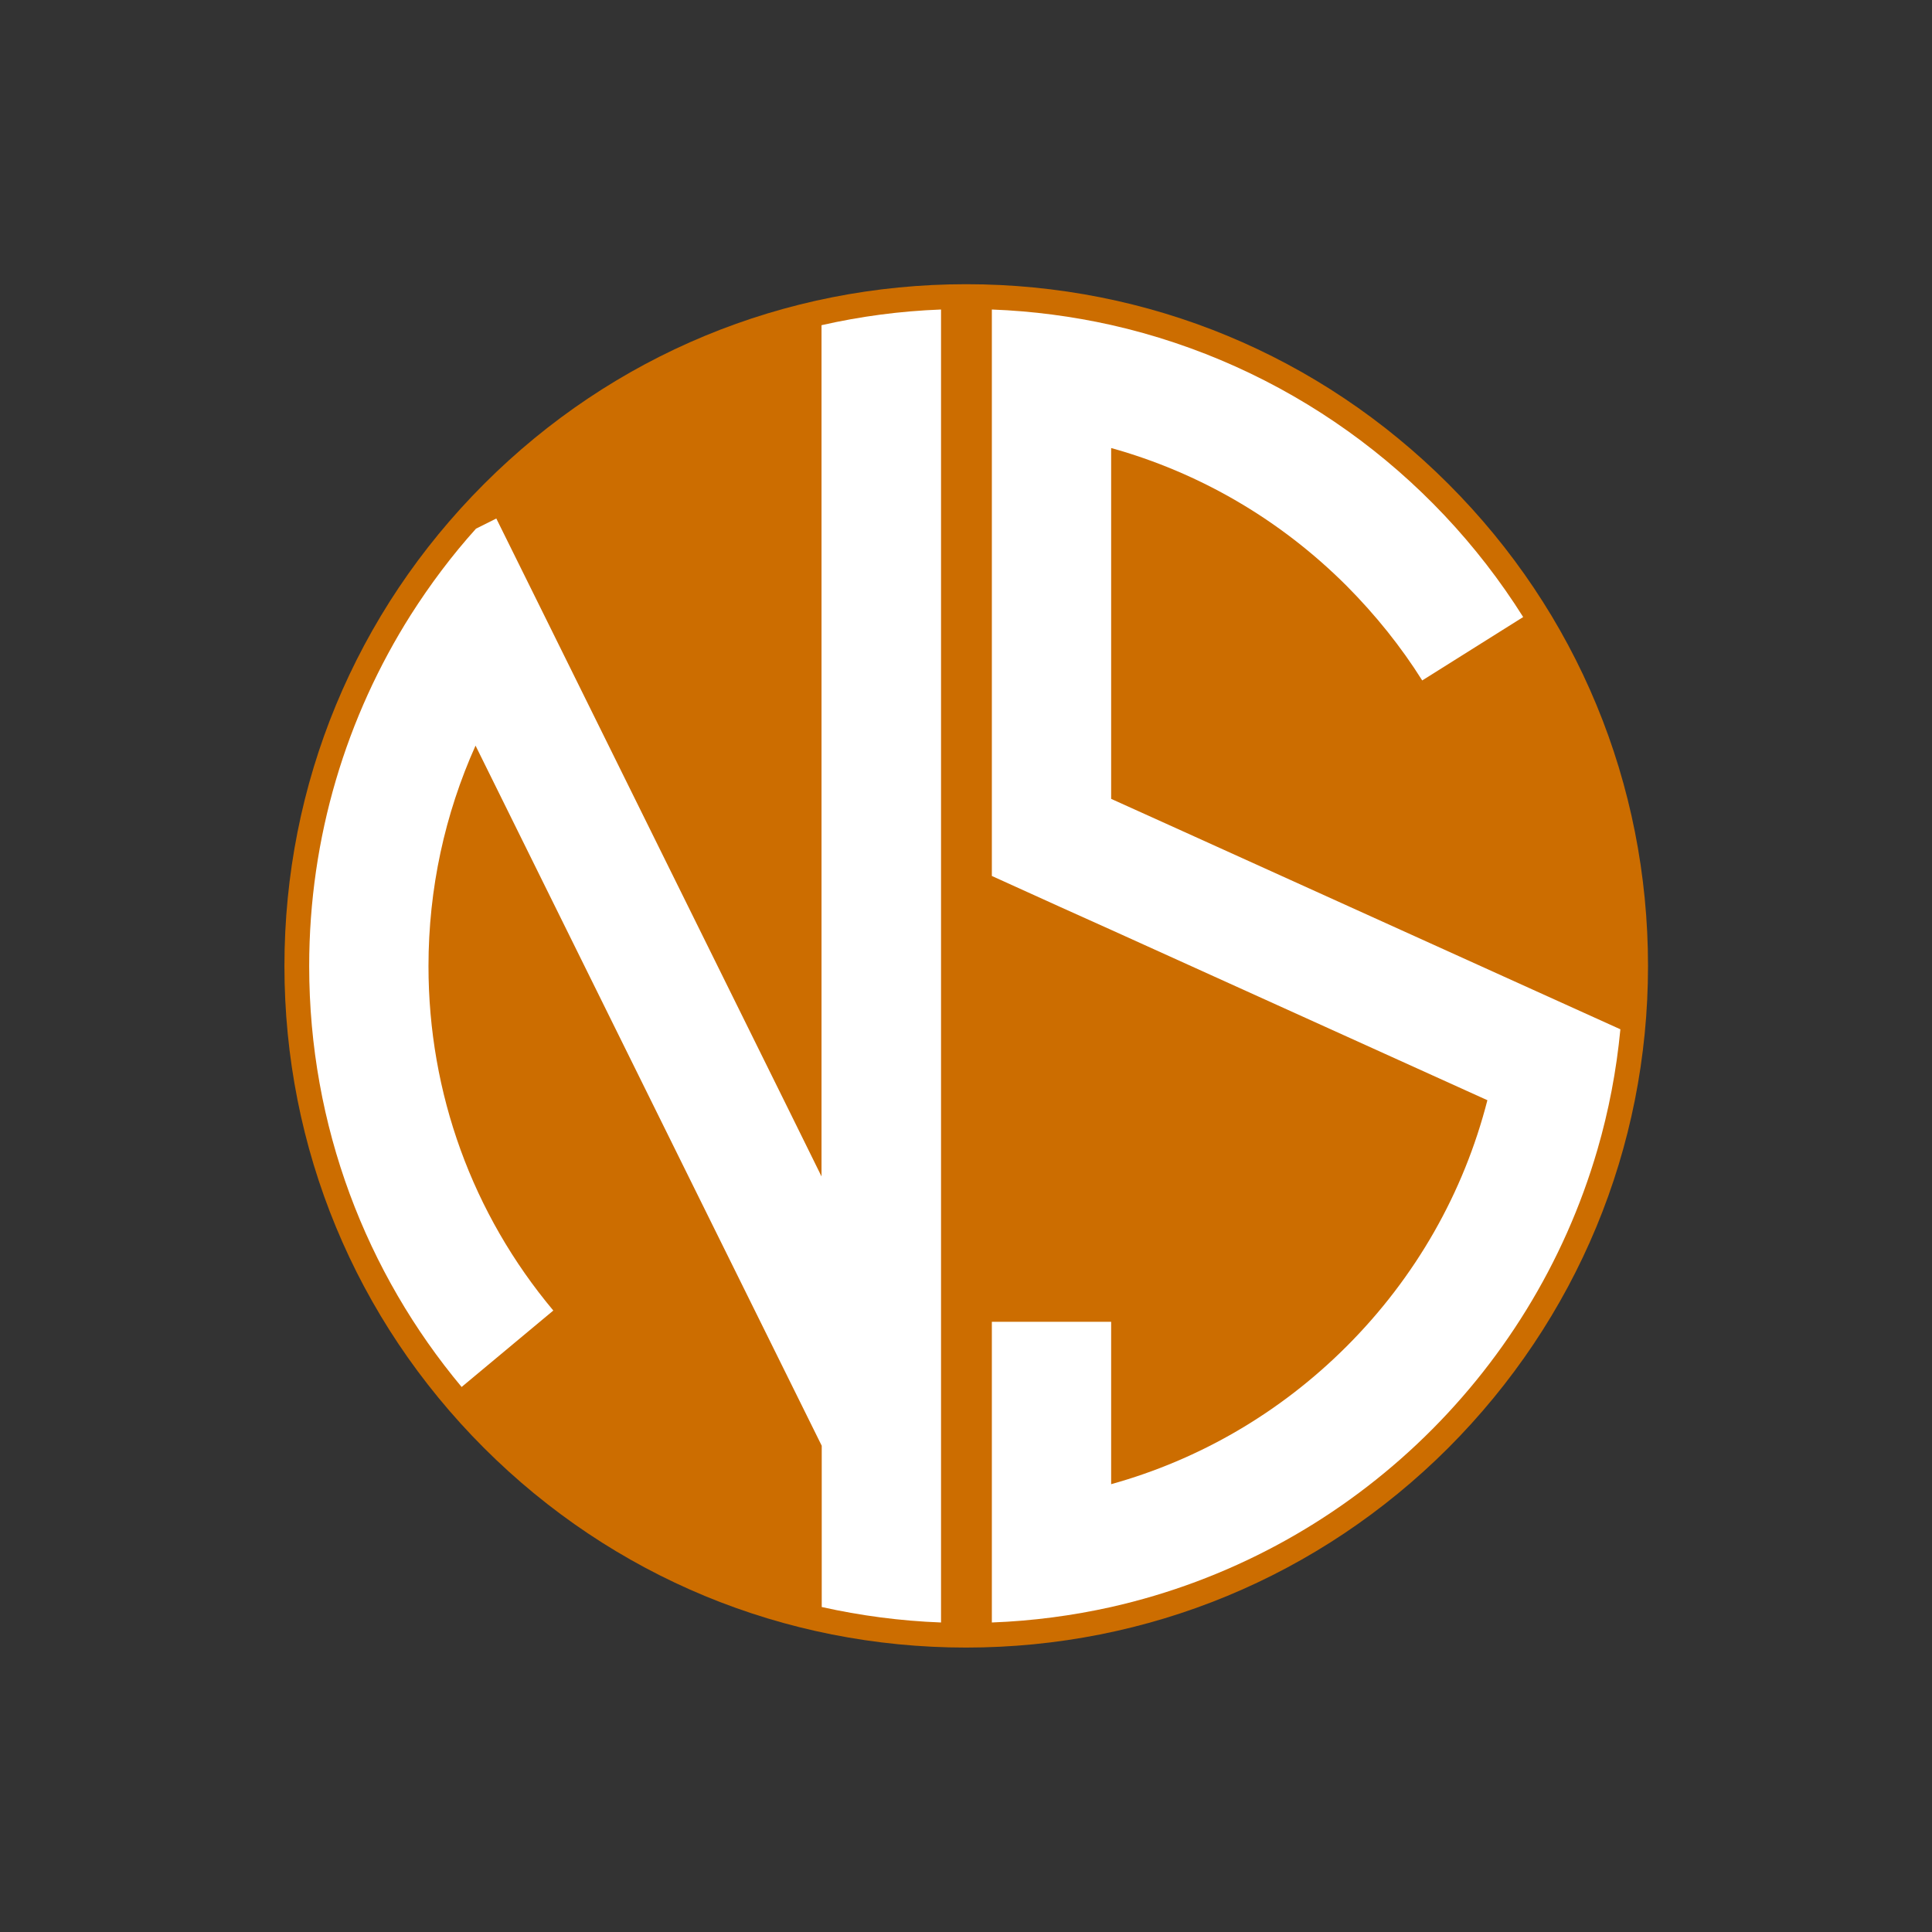
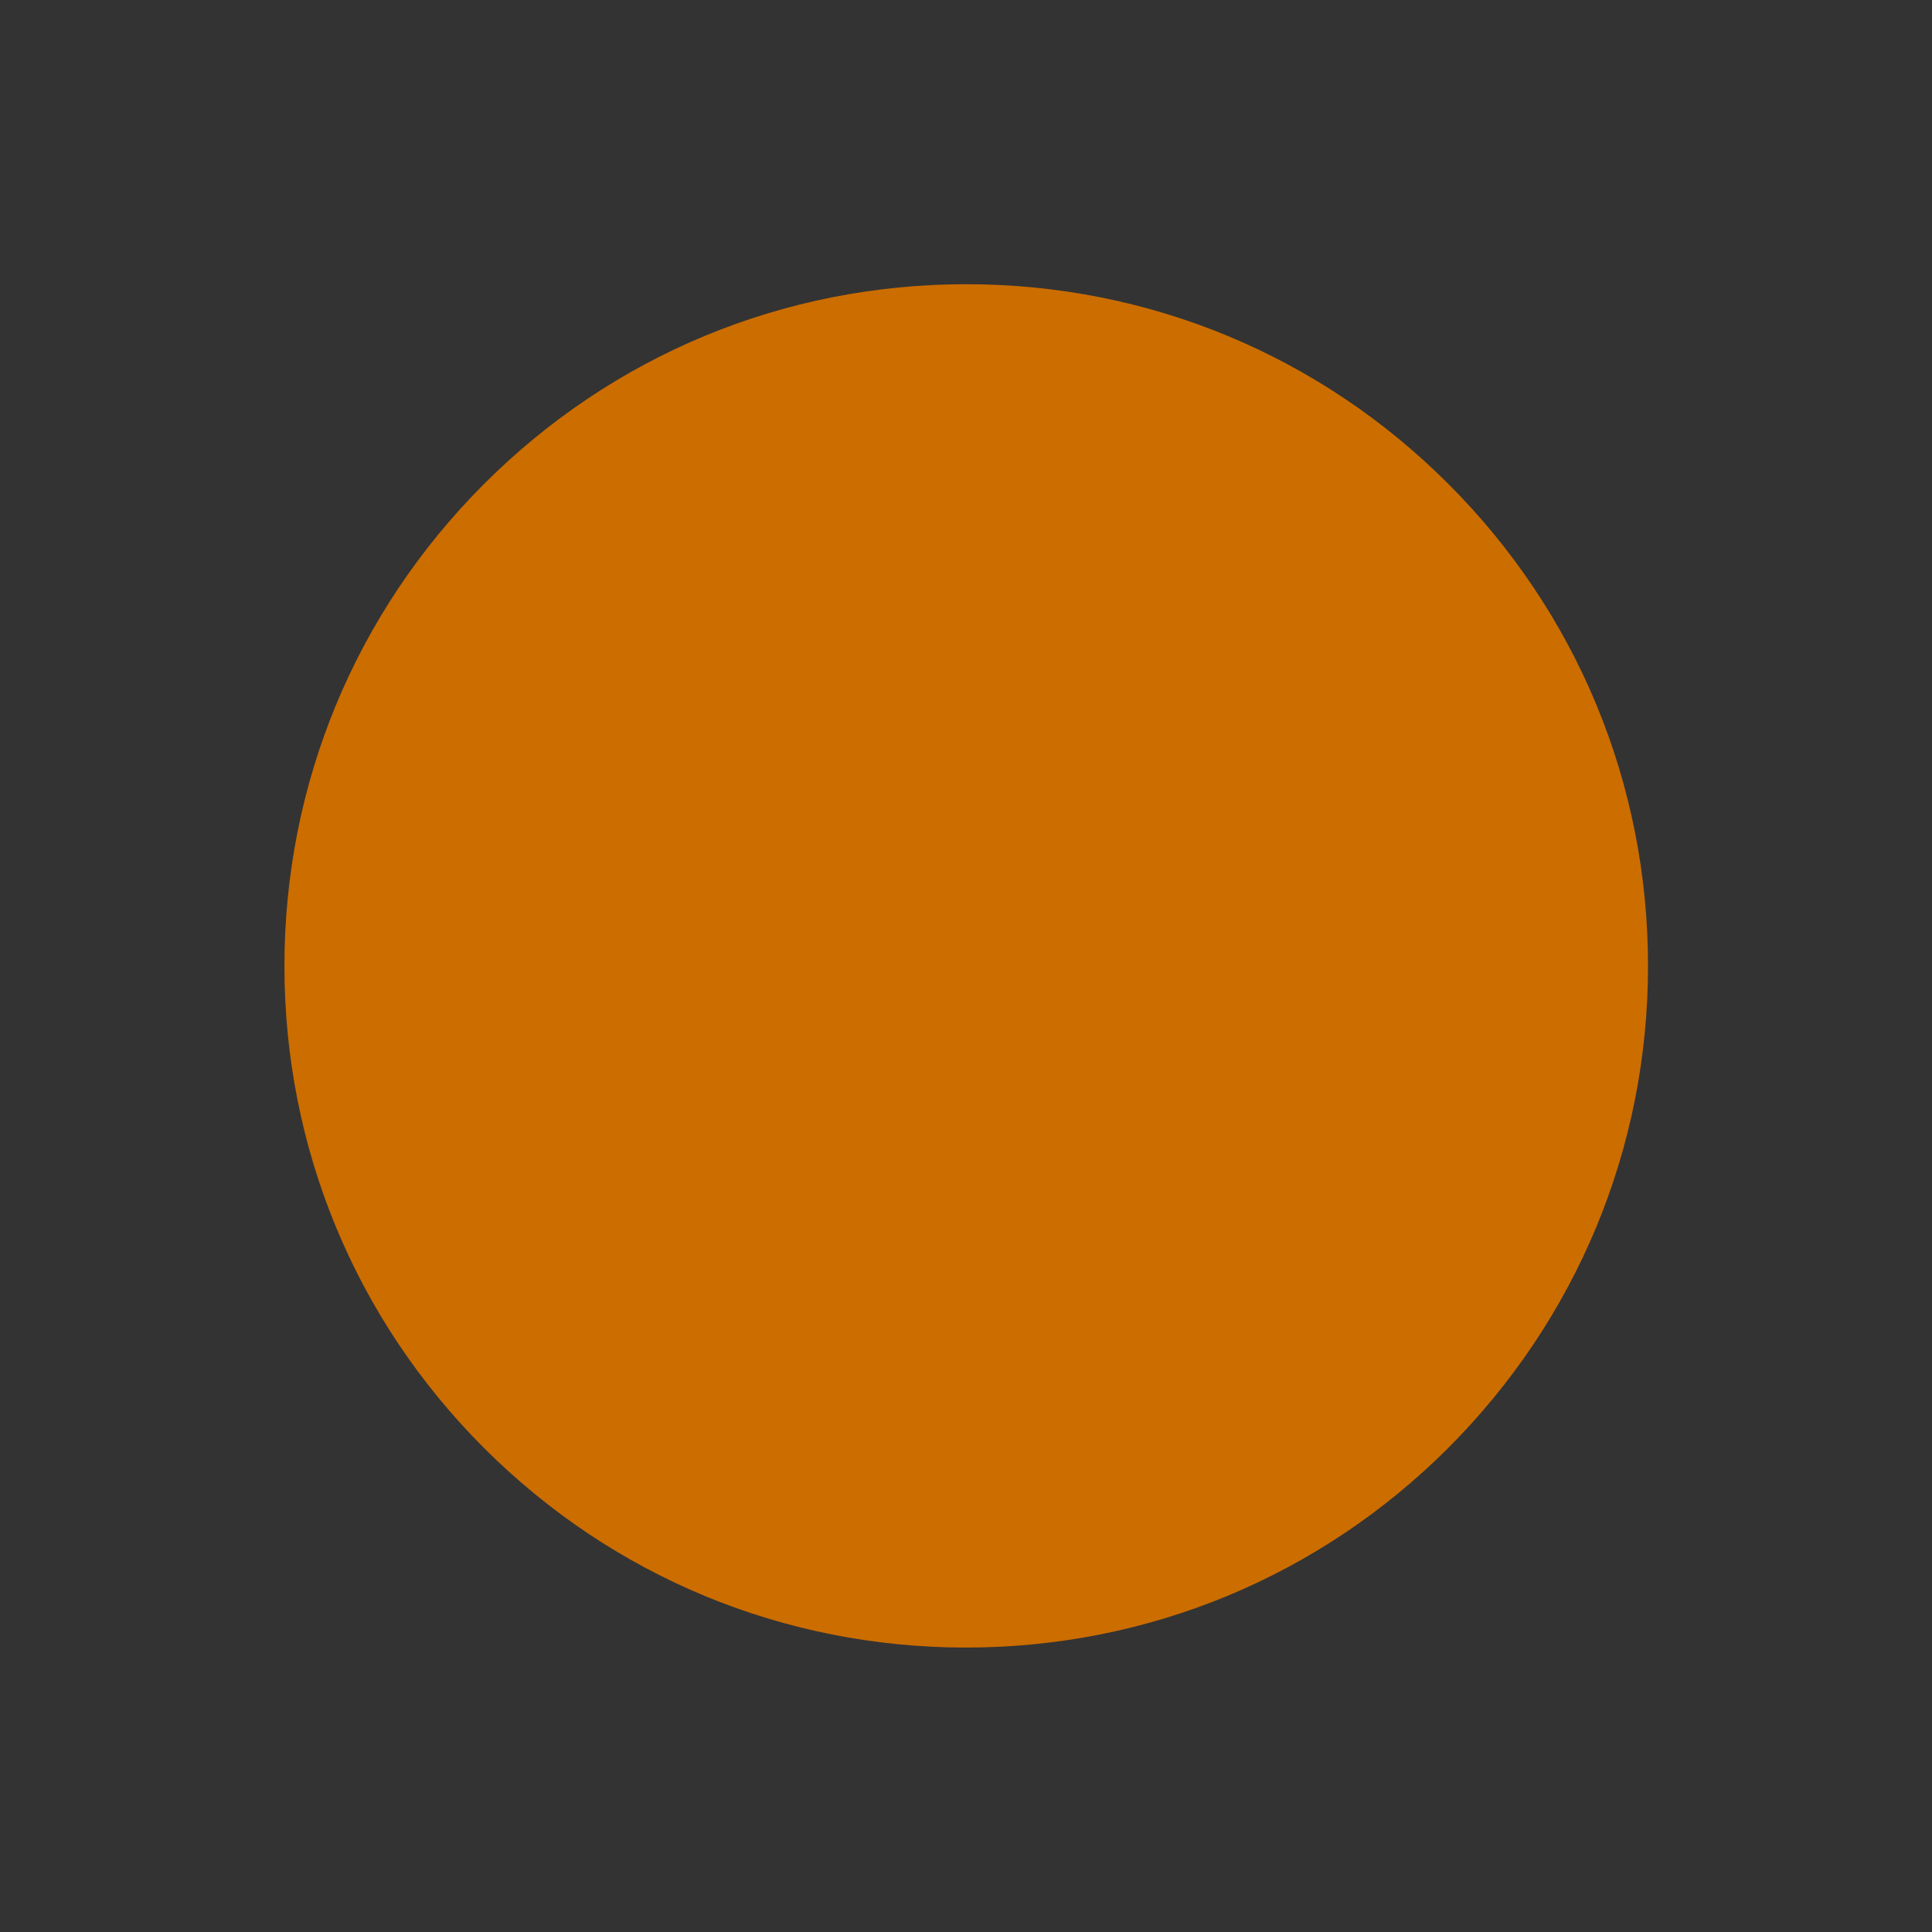
<svg xmlns="http://www.w3.org/2000/svg" x="0px" y="0px" viewBox="0 0 864 864" enable-background="new 0 0 864 864">
  <rect x="0" y="0" width="864" height="864" fill="#333333" stroke="none" />
  <style>.ls0{fill:#fff}.fs0{fill:#cc6d00}</style>
  <g class="fs0">
    <path d="M647.6,647.6C590,705.1,513.4,736.8,432,736.8s-158-31.7-215.6-89.3C158.9,590,127.2,513.4,127.2,432s31.7-158,89.3-215.6 s134.1-89.3,215.6-89.3s158,31.7,215.6,89.3C705.3,274,737,350.5,737,432S705.1,590,647.6,647.6z" />
  </g>
  <g transform="translate(5.382 5.232) scale(.988)">
-     <path class="ls0" d="M420.5,134.8v594.3c-18.5-0.7-36.5-3.1-54-7v-73l-56.9-115l-99.8-201.9c-13.9,31-21.3,64.8-21.3,99.8 c0,57.6,19.9,112.2,56.5,155.9l-41.5,34.6c-43.1-51.6-69-118-69-190.5c0-58.5,16.9-113,46-159c8.8-13.8,18.6-26.9,29.5-39l9.2-4.6 l24.1,48.7l108.9,220.3l14.2,28.8V141.9C384,137.9,402,135.5,420.5,134.8z" />
-     <path class="ls0" d="M728,460.6c-1.8,18.8-5.3,37-10.4,54.5c-30,103.2-114.4,183.2-220.1,207c-17.5,3.9-35.5,6.3-54,7V593h54v73.5 c39.9-11.1,76.5-32.3,106.6-62.4c31.3-31.3,53-69.6,63.7-111.4l-170.3-77.1l-22.9-10.3l-31.1-14.1V134.8c18.5,0.7,36.5,3.1,54,7 C575.9,159.5,642.5,208,684,274l-45.7,28.7c-9.6-15.3-21.1-29.6-34.2-42.8c-30.1-30.1-66.7-51.3-106.6-62.4v158.8l32.1,14.5 l145.8,66L728,460.6z" />
-   </g>
+     </g>
</svg>